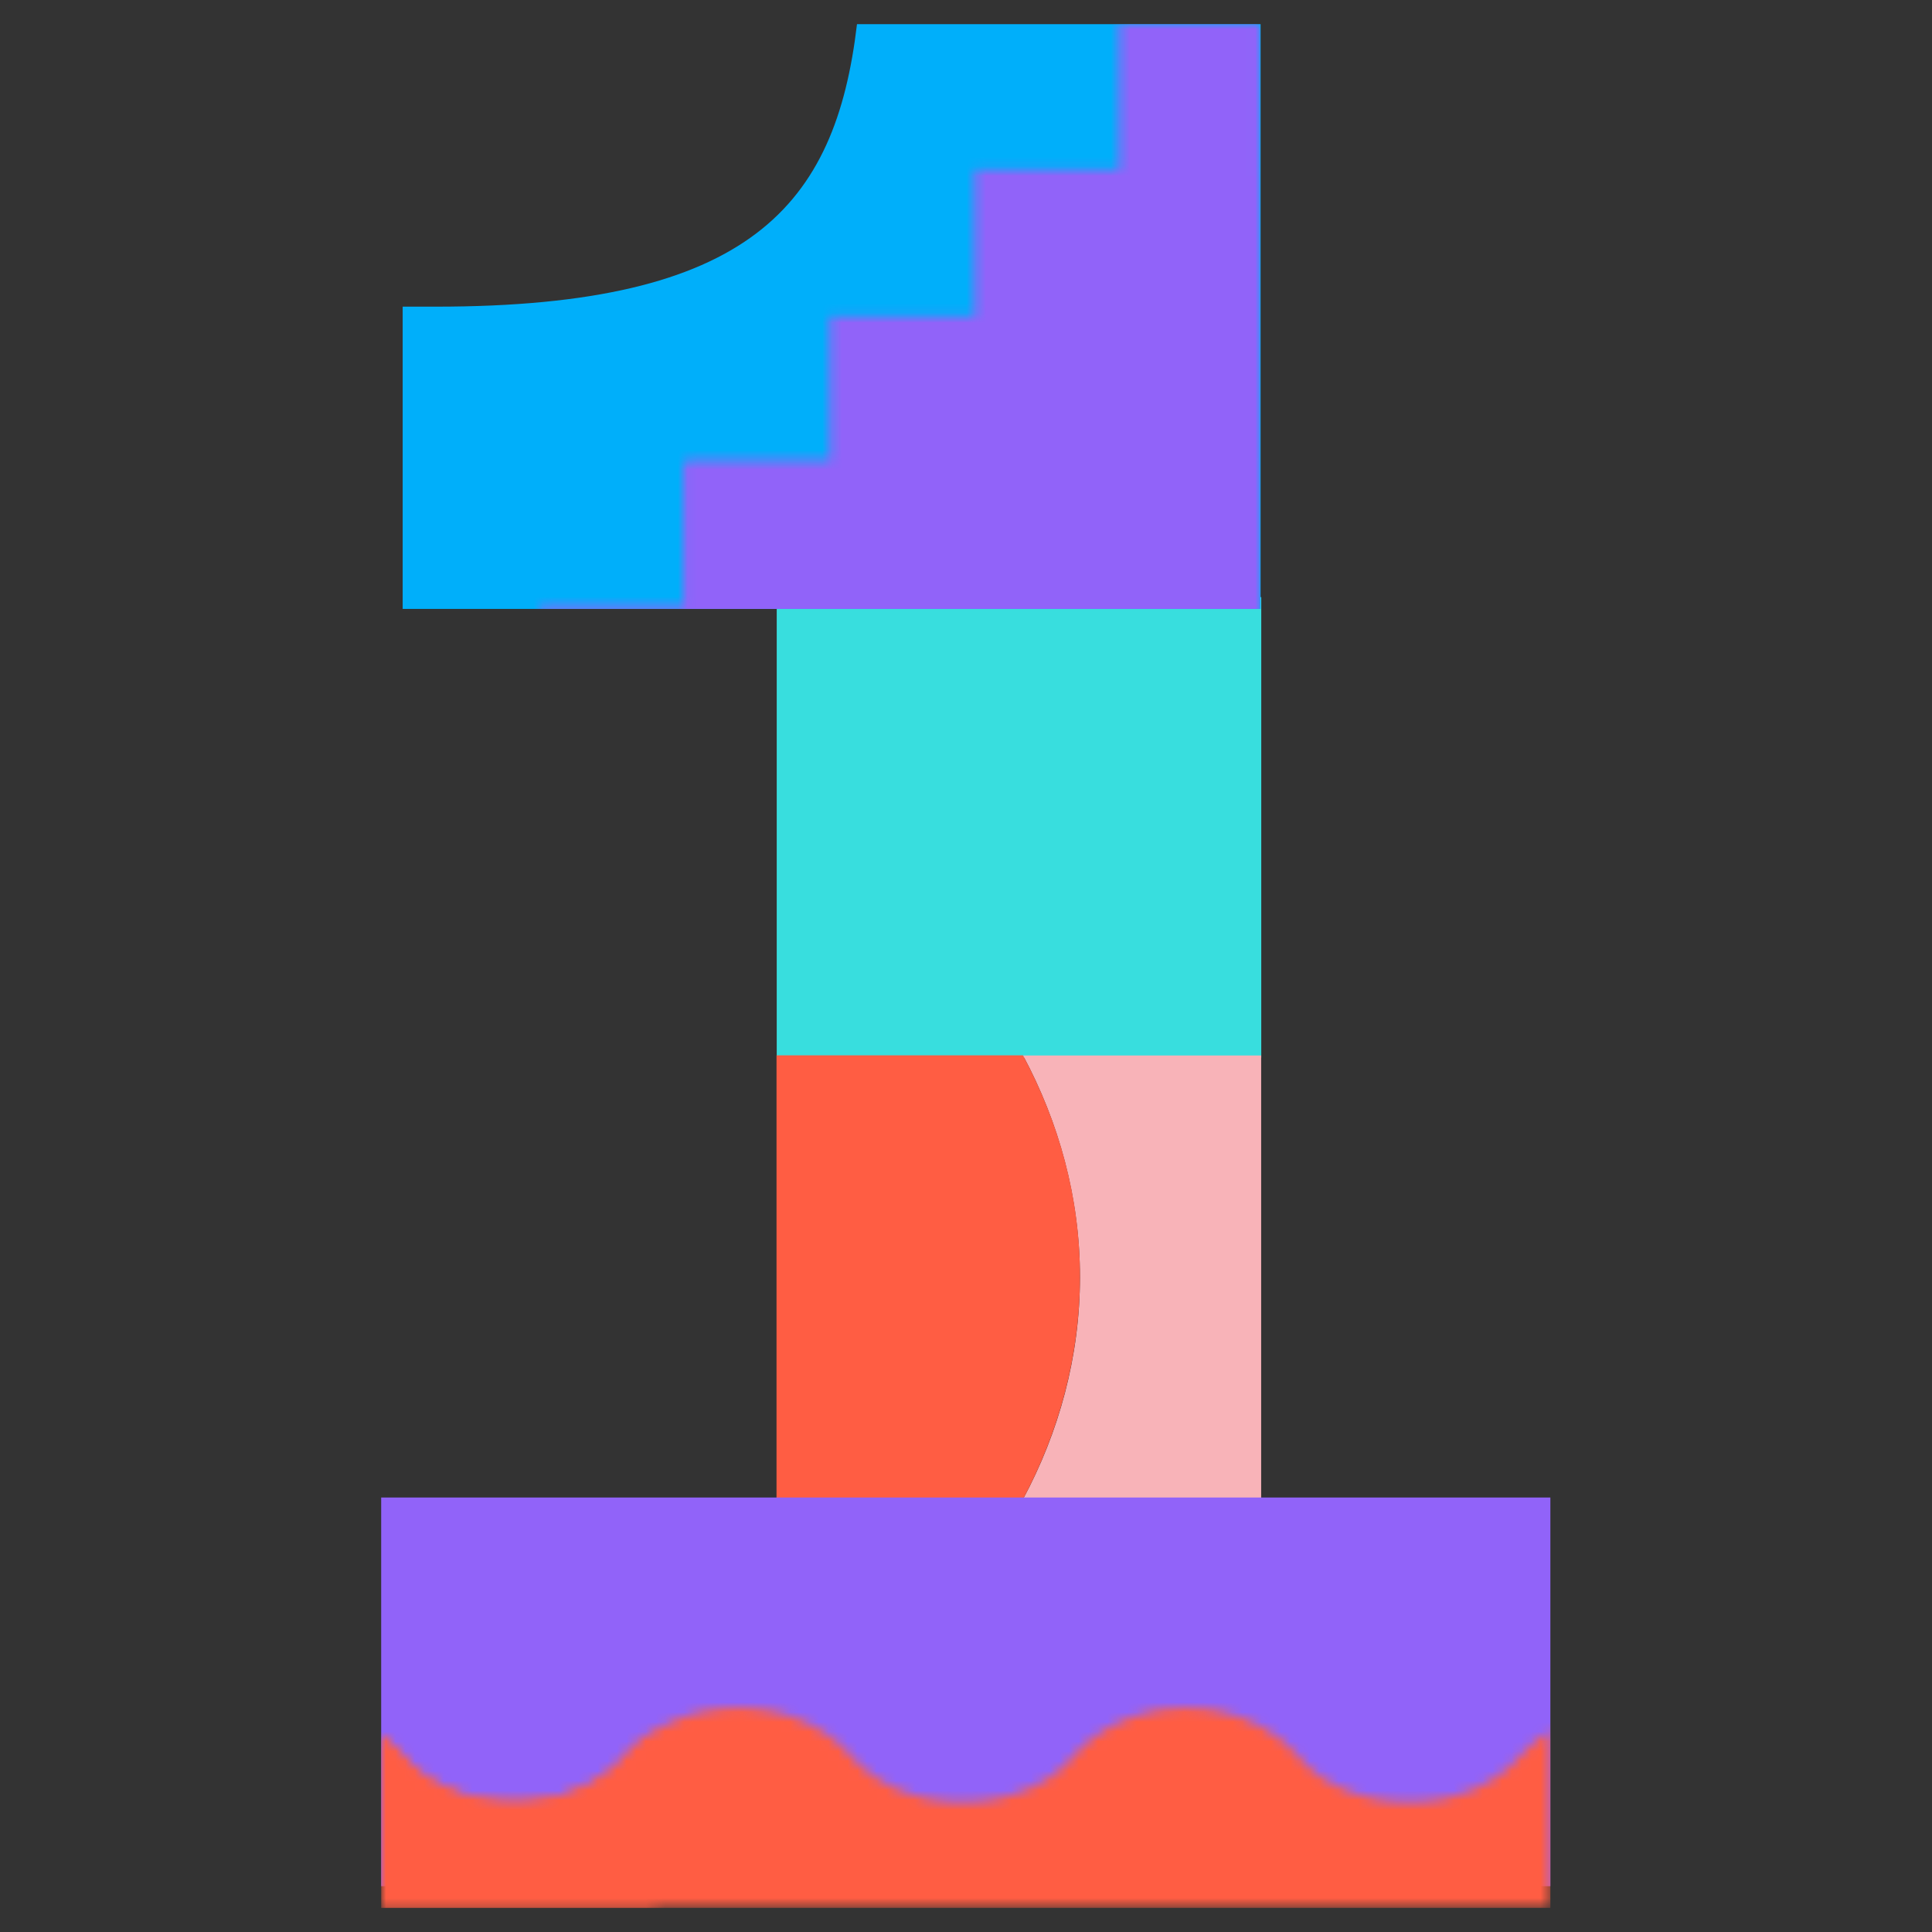
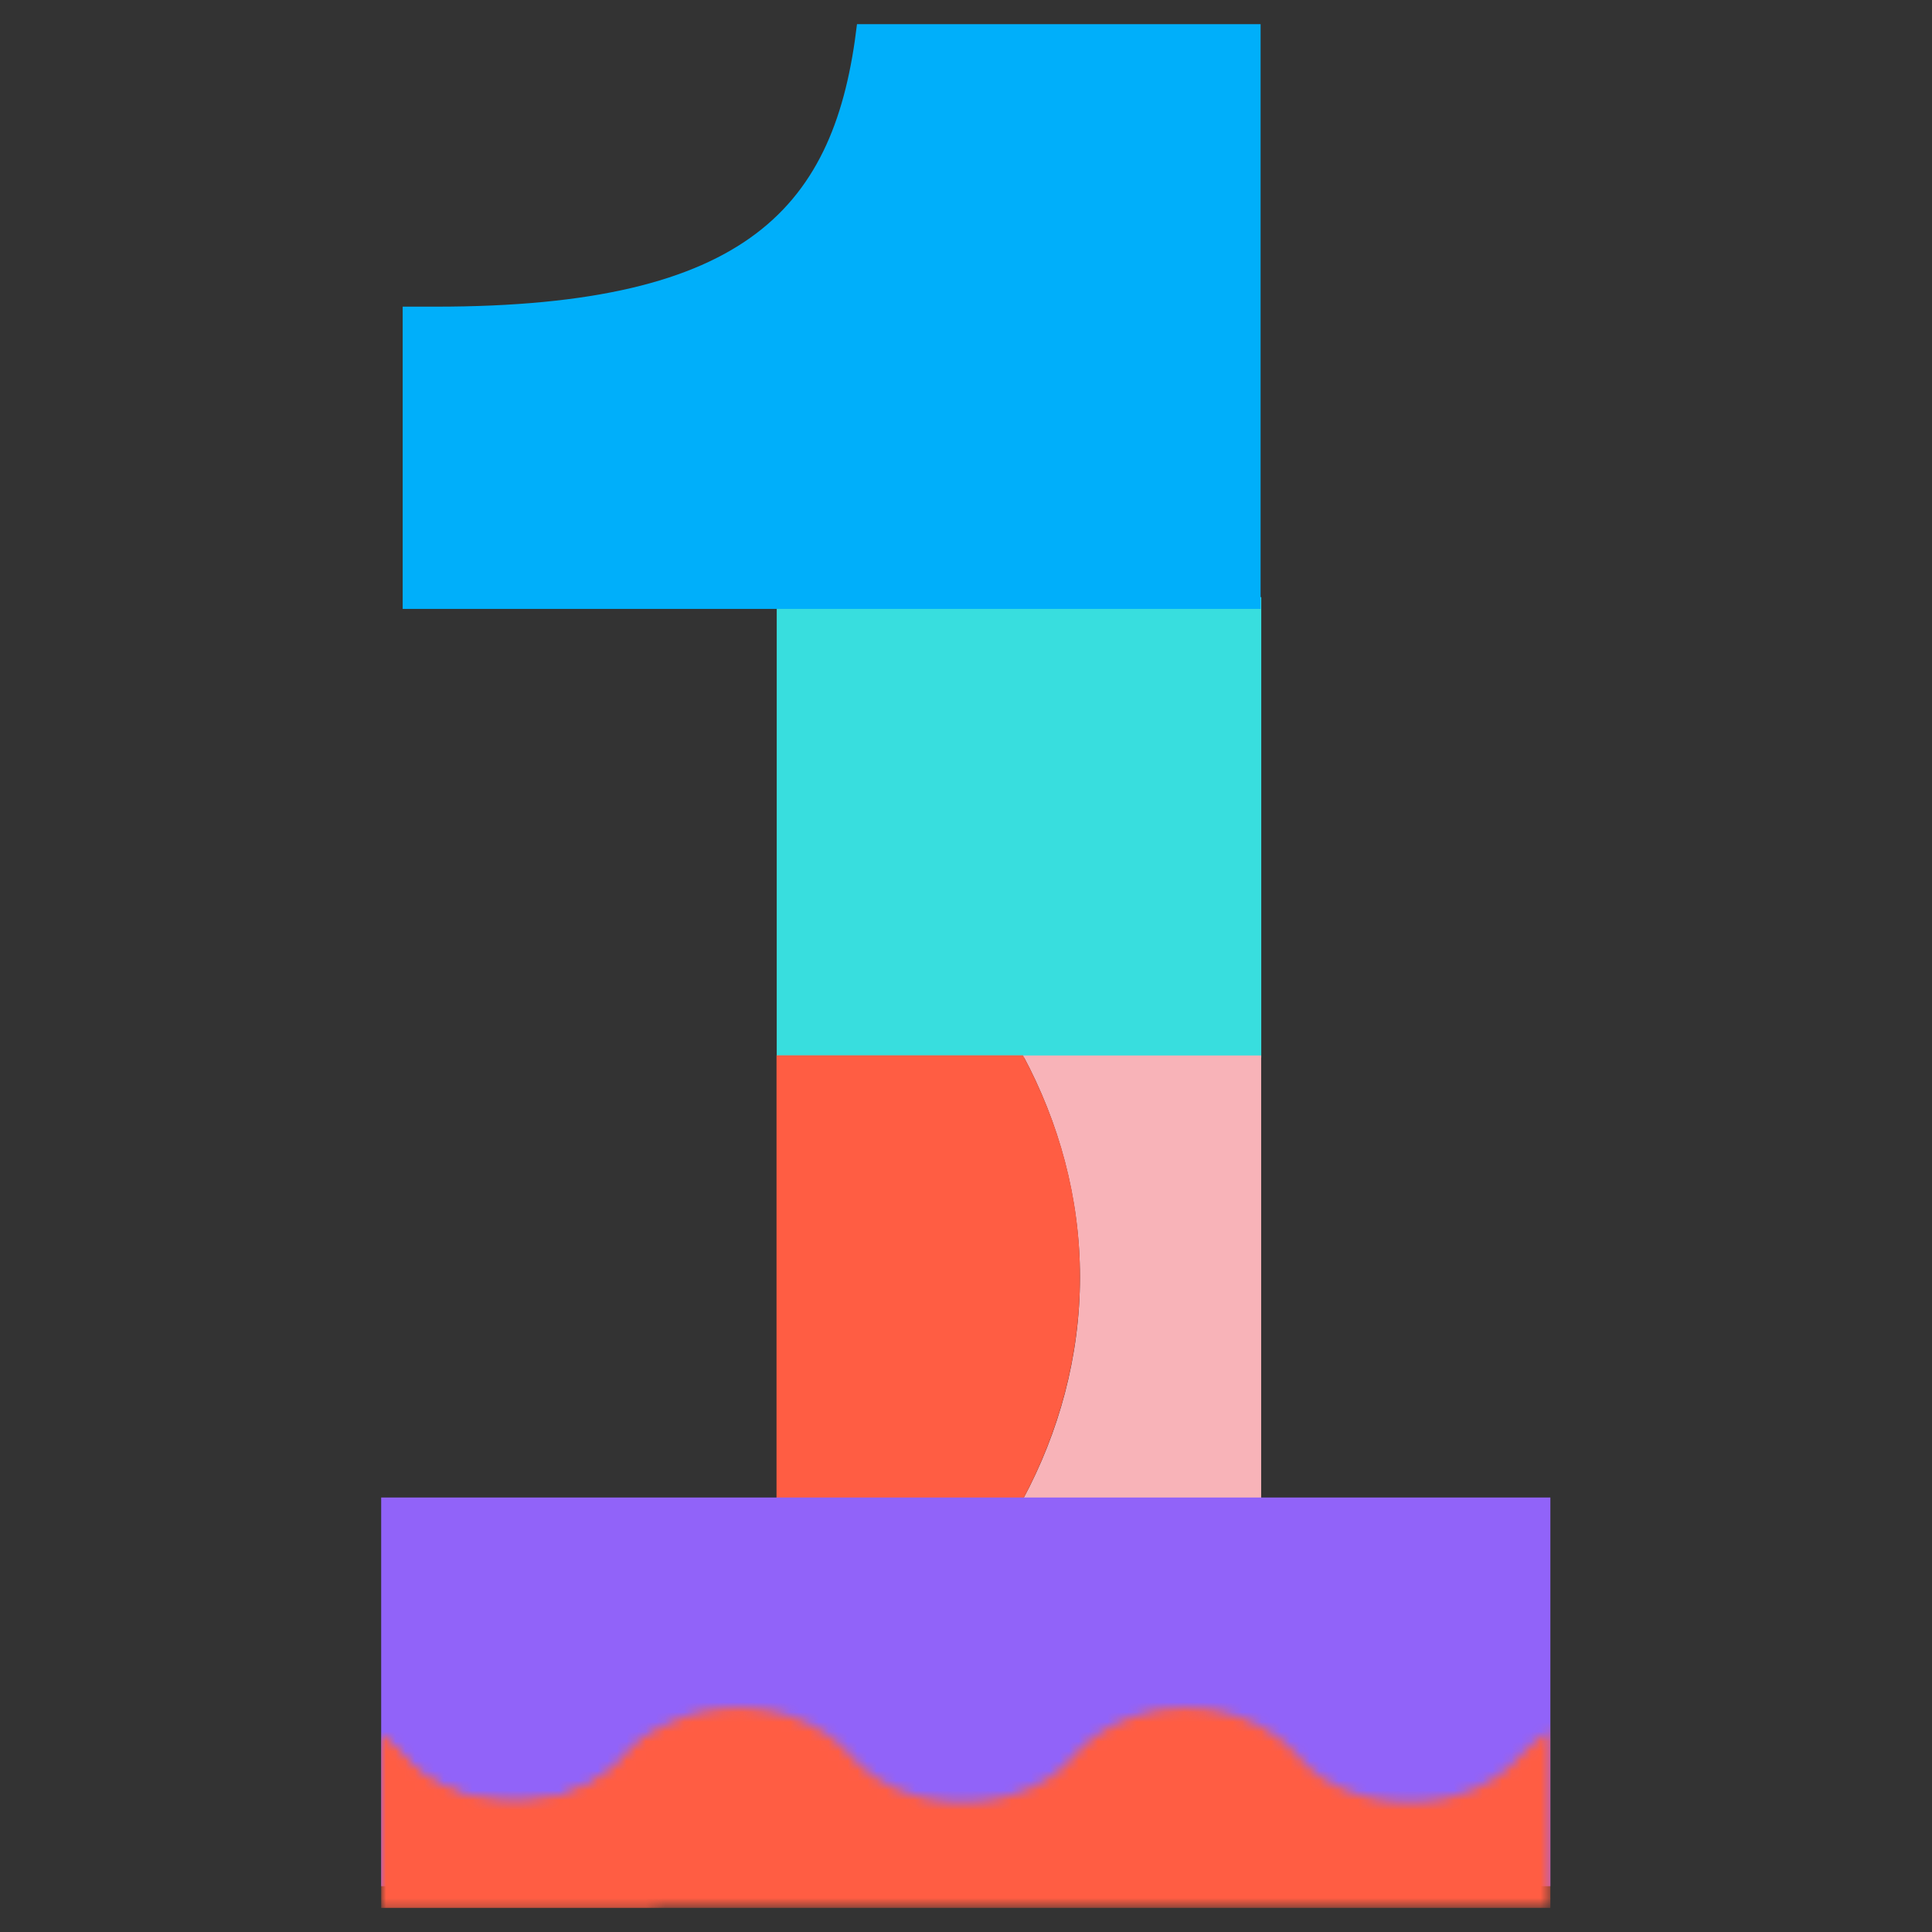
<svg xmlns="http://www.w3.org/2000/svg" id="eyOouMHDNWh1" viewBox="0 0 200 200" shape-rendering="geometricPrecision" text-rendering="geometricPrecision">
  <rect x="0" y="0" width="200" height="200" fill="#333333" stroke="none" />
  <style>
#eyOouMHDNWh3_to {animation: eyOouMHDNWh3_to__to 4444.444ms linear infinite normal forwards}@keyframes eyOouMHDNWh3_to__to { 0% {transform: translate(105.18px,37.11px);animation-timing-function: cubic-bezier(0.39,0.575,0.565,1)} 25% {transform: translate(105.18px,88.85px);animation-timing-function: cubic-bezier(0.175,0.885,0.32,1.275)} 50% {transform: translate(105.18px,138.35px)} 100% {transform: translate(105.18px,138.35px)}} #eyOouMHDNWh4_to {animation: eyOouMHDNWh4_to__to 4444.444ms linear infinite normal forwards}@keyframes eyOouMHDNWh4_to__to { 0% {transform: translate(105.18px,37.11px)} 50% {transform: translate(105.18px,37.11px);animation-timing-function: cubic-bezier(0.39,0.575,0.565,1)} 75% {transform: translate(105.18px,88.85px);animation-timing-function: cubic-bezier(0.175,0.885,0.32,1.275)} 100% {transform: translate(105.18px,138.35px)}} #eyOouMHDNWh7_ts {animation: eyOouMHDNWh7_ts__ts 4444.444ms linear infinite normal forwards}@keyframes eyOouMHDNWh7_ts__ts { 0% {transform: translate(66.035px,113.98px) scale(1,1)} 5% {transform: translate(66.035px,113.98px) scale(1,1);animation-timing-function: cubic-bezier(0,0,0.58,1)} 30% {transform: translate(66.035px,113.98px) scale(1,1.25);animation-timing-function: cubic-bezier(0.785,0.135,0.15,0.86)} 35% {transform: translate(66.035px,113.98px) scale(1,1)} 100% {transform: translate(66.035px,113.98px) scale(1,1)}} #eyOouMHDNWh12_to {animation: eyOouMHDNWh12_to__to 4444.444ms linear infinite normal forwards}@keyframes eyOouMHDNWh12_to__to { 0% {transform: translate(38.569px,52.242px)} 100% {transform: translate(83.689px,7.518px)}} #eyOouMHDNWh19_to {animation: eyOouMHDNWh19_to__to 4444.444ms linear infinite normal forwards}@keyframes eyOouMHDNWh19_to__to { 0% {transform: translate(14.253px,182.28px)} 100% {transform: translate(107.277px,182.28px)}}
</style>
  <path d="M90.89,59.62h-49.71v47.07h49.71v-47.07Z" transform="matrix(1.009 0 0 1.013 38.857 1.42)" fill="#38dede" />
  <g id="eyOouMHDNWh3_to" transform="translate(105.18,37.11)">
    <path d="M65.94,65.5c0,0-13.8,9.33-13.8,22.32c0,7.3,6.09,12.98,13.8,12.98s13.8-5.88,13.8-12.98c0-13.19-13.8-22.32-13.8-22.32Z" transform="scale(0.996,1.013) translate(-66.582,-83.15)" fill="#f7f7f1" />
  </g>
  <g id="eyOouMHDNWh4_to" transform="translate(105.18,37.11)">
    <path d="M65.94,65.5c0,0-13.8,9.33-13.8,22.32c0,7.3,6.09,12.98,13.8,12.98s13.8-5.88,13.8-12.98c0-13.19-13.8-22.32-13.8-22.32Z" transform="scale(0.996,1.013) translate(-65.94,-83.15)" fill="#f7f7f1" />
  </g>
  <g transform="matrix(0-.924 1.075 0-42.143 193.232)">
    <path d="M90.89,153.15v-22.93c-7.51,3.45-16.03,5.48-24.95,5.48s-17.45-2.03-24.95-5.48v22.93h49.91Z" transform="matrix(.996 0 0 1 0.346 7.5)" fill="#f8b3b8" />
    <g id="eyOouMHDNWh7_ts" transform="translate(66.035,113.98) scale(1,1)">
      <path d="M90.89,130.22v-23.74h-49.71v23.74c7.51,3.45,16.03,5.48,24.95,5.48s17.24-2.03,24.75-5.48Z" transform="translate(-66.035,-106.48)" fill="#ff5d43" />
    </g>
  </g>
  <path d="M91.01,0h-41.95C46.83,18.57,37.91,28.87,5.28,28.87h-3.44v30.89h89.17v-59.76Z" transform="matrix(.996 0 0 1.013 39.852 2.5)" fill="#00affa" />
  <g transform="matrix(.996 0 0 1.013 39.804 2.5)" mask="url(#eyOouMHDNWh11)">
-     <path d="M91.01,0h-41.95C46.83,18.57,37.91,28.87,5.28,28.87h-3.44v30.89h89.17v-59.76Z" fill="#9163f9" />
    <mask id="eyOouMHDNWh11" mask-type="alpha" x="-150%" y="-150%" height="400%" width="400%">
      <g id="eyOouMHDNWh12_to" transform="translate(38.569,52.242)">
        <g transform="translate(-38.581,-52.242)">
          <path d="M91.01,14.84v-14.84h-14.63v14.84h-15.04v15.04h-15.04v14.84h-15.04l.002,59.765h59.76L91.02,14.84Z" fill="#9163f9" />
          <path d="M106.258,14.84l-.01-14.84L76.38,0v14.84h-15.04v15.04h-15.04v14.84h-15.04v15.04h74.998l-.01-44.92Z" transform="translate(-45.118 44.725)" fill="#9163f9" />
        </g>
      </g>
    </mask>
  </g>
  <rect width="121.52" height="39.72" rx="0" ry="0" transform="matrix(.996 0 0 1.013 39.46 155.022)" fill="#9163f9" stroke-width="0" />
  <g transform="matrix(.996 0 0 1.013 39.46 2.5)" mask="url(#eyOouMHDNWh18)">
    <rect width="121.52" height="39.72" rx="0" ry="0" transform="translate(0 152.78)" fill="#ff5d43" stroke-width="0" />
    <mask id="eyOouMHDNWh18" mask-type="alpha" x="-150%" y="-150%" height="400%" width="400%">
      <g id="eyOouMHDNWh19_to" transform="translate(14.253,182.28)">
        <g transform="translate(-14.253,-182.28)">
          <path d="M106.85,181.7v0c-4.94,0-9.4-1.88-11.76-4.94-1.93-2.11-4.78-3.69-8.05-4.35-.03,0-.05-.01-.08-.02-.52-.1-1.05-.18-1.59-.24-.02,0-.05,0-.07,0-.55-.05-1.11-.08-1.68-.08s-1.13.03-1.68.08c-.02,0-.05,0-.07,0-.54.06-1.07.13-1.59.24-.03,0-.05.01-.08.02-3.27.67-6.12,2.25-8.05,4.35-2.35,3.06-6.82,4.94-11.76,4.94v0c-4.94,0-9.17-1.88-11.76-4.94-2.59-2.82-6.82-4.7-11.52-4.7s-8.93,1.88-11.52,4.7c-2.35,3.06-6.82,4.94-11.76,4.94s-9.17-1.88-11.76-4.94c-.6-.66-1.3-1.25-2.06-1.8v17.54h121.52v-18.09c-1.11.67-2.1,1.46-2.92,2.35-2.59,3.06-6.82,4.94-11.76,4.94Z" fill="#f64332" />
          <path d="M106.85,181.7v0c-4.94,0-9.4-1.88-11.76-4.94-1.93-2.11-4.78-3.69-8.05-4.35-.03,0-.05-.01-.08-.02-.52-.1-1.05-.18-1.59-.24-.02,0-.05,0-.07,0-.55-.05-1.11-.08-1.68-.08s-1.13.03-1.68.08c-.02,0-.05,0-.07,0-.54.06-1.07.13-1.59.24-.03,0-.05.01-.08.02-3.27.67-6.12,2.25-8.05,4.35-2.35,3.06-6.82,4.94-11.76,4.94v0c-4.94,0-9.17-1.88-11.76-4.94-2.59-2.82-6.82-4.7-11.52-4.7s-8.93,1.88-11.52,4.7c-2.35,3.06-6.82,4.94-11.76,4.94s-9.17-1.88-11.76-4.94c-.6-.66-1.3-1.25-2.06-1.8v17.54h121.52v-18.09c-1.11.67-2.1,1.46-2.92,2.35-2.59,3.06-6.82,4.94-11.76,4.94Z" transform="translate(-93.034 0)" fill="#f64332" />
          <path d="M106.85,181.7v0c-4.94,0-9.4-1.88-11.76-4.94-1.93-2.11-4.78-3.69-8.05-4.35-.03,0-.05-.01-.08-.02-.52-.1-1.05-.18-1.59-.24-.02,0-.05,0-.07,0-.55-.05-1.11-.08-1.68-.08s-1.13.03-1.68.08c-.02,0-.05,0-.07,0-.54.06-1.07.13-1.59.24-.03,0-.05.01-.08.02-3.27.67-6.12,2.25-8.05,4.35-2.35,3.06-6.82,4.94-11.76,4.94v0c-4.94,0-9.17-1.88-11.76-4.94-2.59-2.82-6.82-4.7-11.52-4.7s-8.93,1.88-11.52,4.7c-2.35,3.06-6.82,4.94-11.76,4.94s-9.17-1.88-11.76-4.94c-.6-.66-1.3-1.25-2.06-1.8v17.54h121.52v-18.09c-1.11.67-2.1,1.46-2.92,2.35-2.59,3.06-6.82,4.94-11.76,4.94Z" transform="translate(-139.034 0)" fill="#f64332" />
        </g>
      </g>
    </mask>
  </g>
</svg>